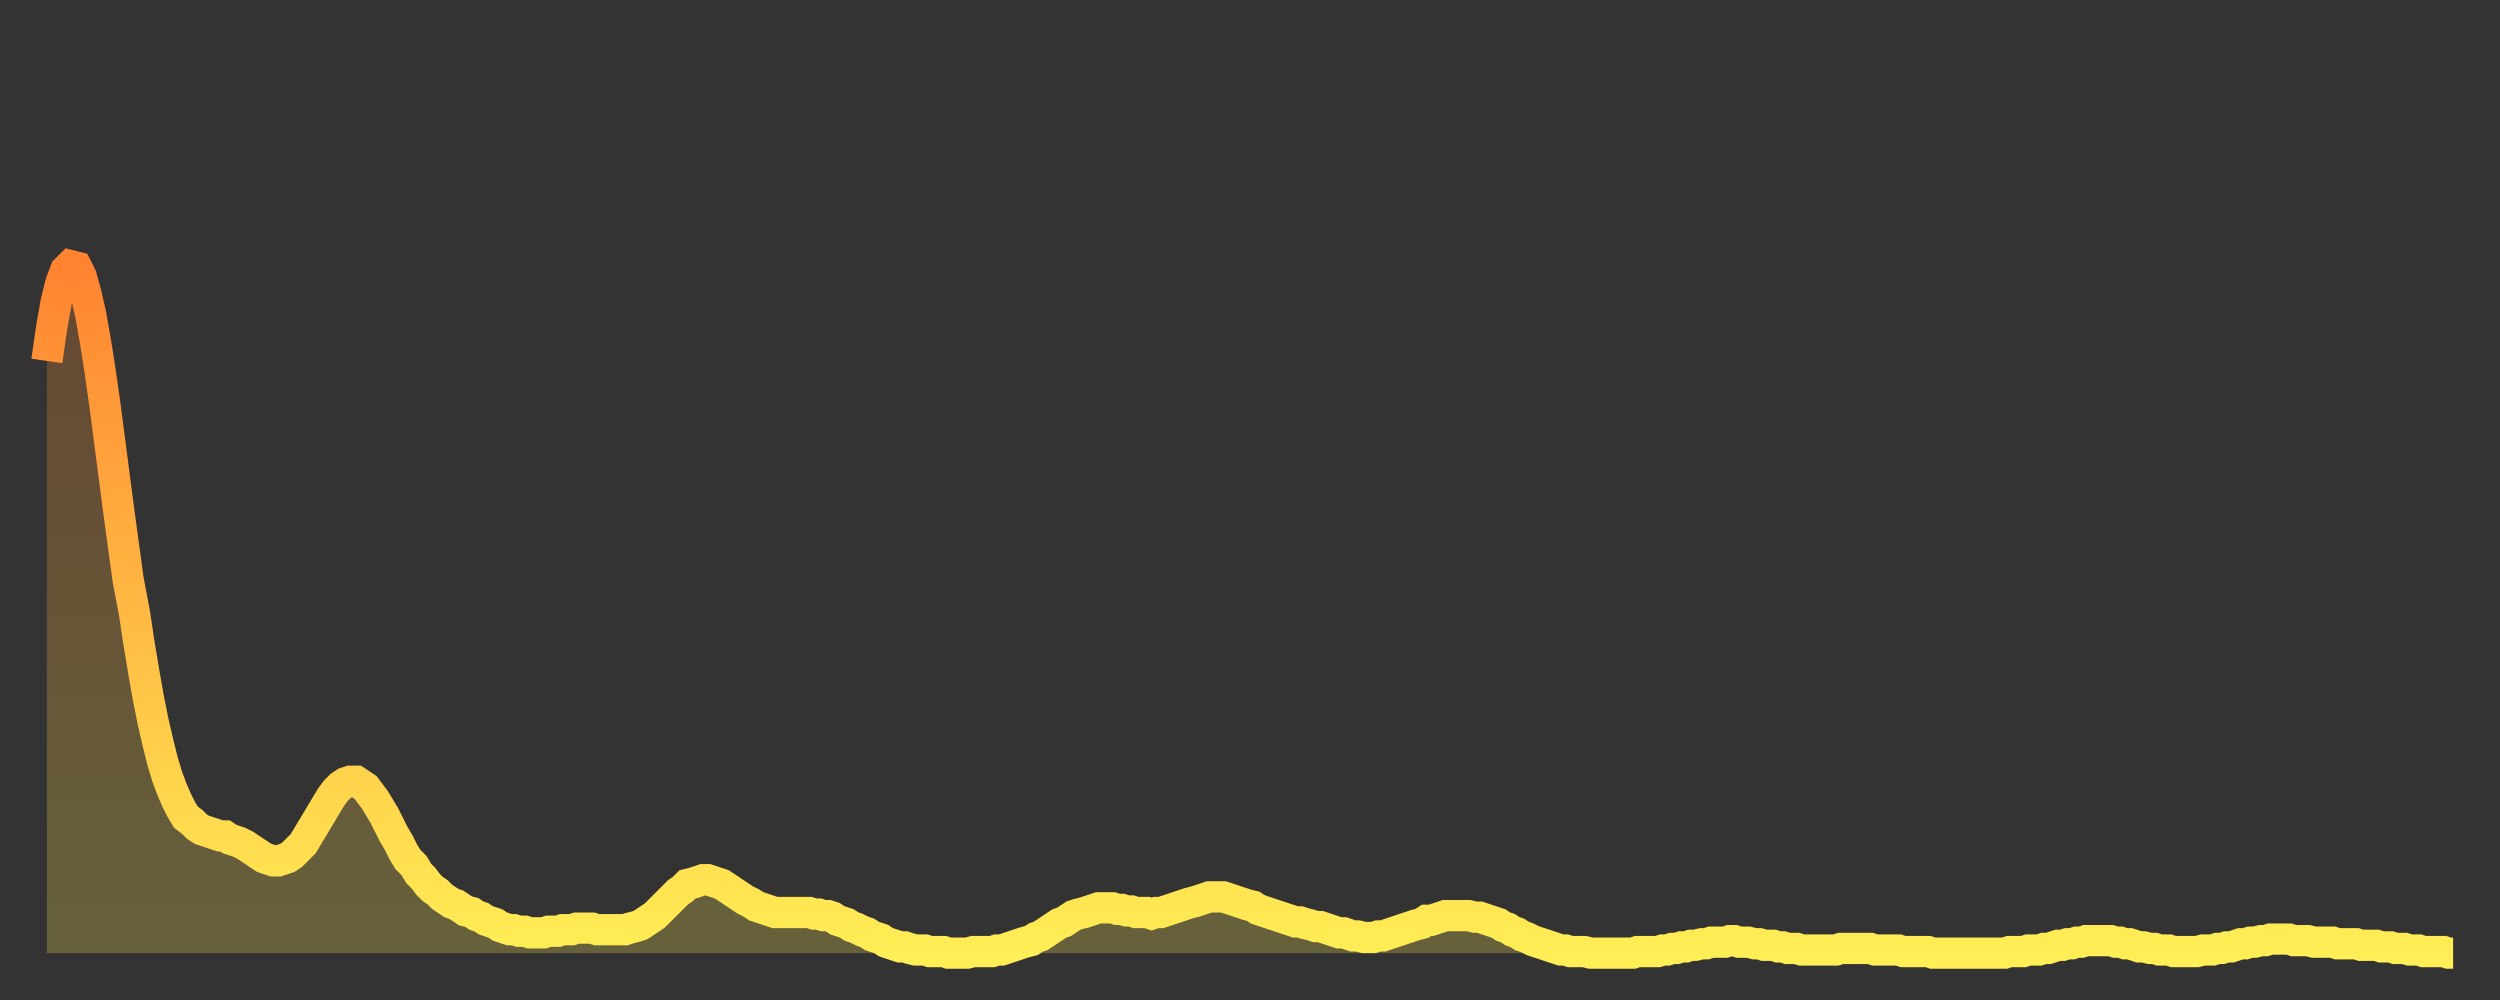
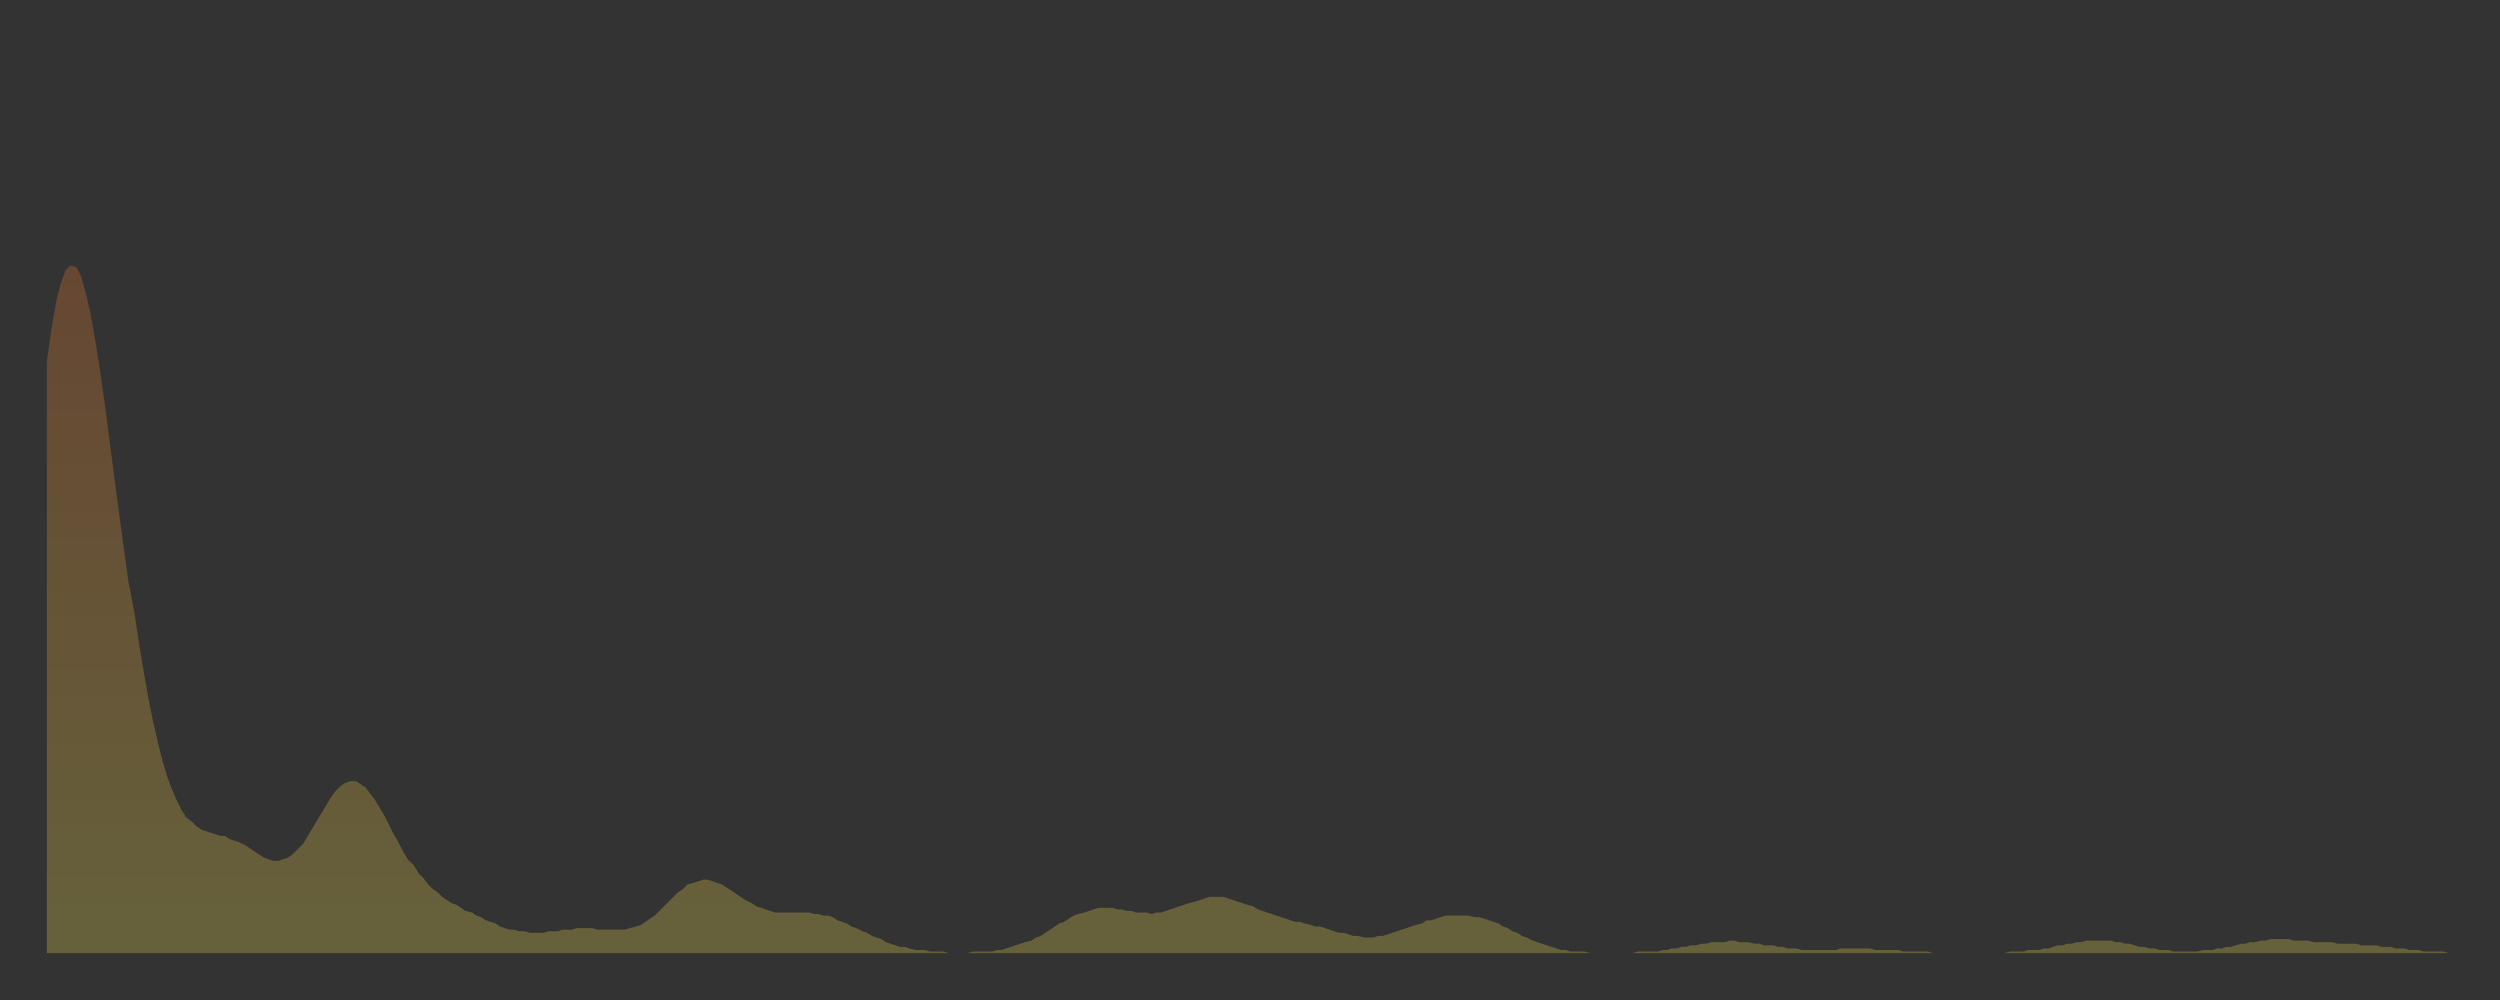
<svg xmlns="http://www.w3.org/2000/svg" baseProfile="full" height="64" version="1.1" width="160">
  <rect width="100%" height="100%" fill="#333333" stroke="none" />
  <defs>
    <linearGradient id="id23750" x1="0" x2="0" y1="0" y2="1">
      <stop offset="0%" stop-color="#ff8331" />
      <stop offset="50%" stop-color="#ffb943" />
      <stop offset="100%" stop-color="#ffee55" />
    </linearGradient>
  </defs>
  <g transform="translate(3,3)">
    <g>
-       <path d="M 0.0 20.1 0.3 18.0 0.6 16.3 0.9 15.1 1.2 14.3 1.5 14.0 1.9 14.1 2.2 14.7 2.5 15.8 2.8 17.1 3.1 18.8 3.4 20.7 3.7 22.8 4.0 25.1 4.3 27.4 4.6 29.7 4.9 31.9 5.2 34.1 5.6 36.2 5.9 38.2 6.2 40.0 6.5 41.7 6.8 43.2 7.1 44.5 7.4 45.7 7.7 46.7 8.0 47.5 8.3 48.2 8.6 48.8 8.9 49.3 9.3 49.6 9.6 49.9 9.9 50.1 10.2 50.2 10.5 50.3 10.8 50.4 11.1 50.5 11.4 50.5 11.7 50.7 12.0 50.8 12.3 50.9 12.7 51.1 13.0 51.3 13.3 51.5 13.6 51.7 13.9 51.9 14.2 52.0 14.5 52.1 14.8 52.1 15.1 52.0 15.4 51.9 15.7 51.7 16.0 51.4 16.4 51.0 16.7 50.5 17.0 50.0 17.3 49.5 17.6 49.0 17.9 48.5 18.2 48.0 18.5 47.6 18.8 47.3 19.1 47.1 19.4 47.0 19.8 47.0 20.1 47.2 20.4 47.4 20.7 47.8 21.0 48.2 21.3 48.7 21.6 49.2 21.9 49.8 22.2 50.4 22.5 50.9 22.8 51.5 23.1 52.0 23.5 52.4 23.8 52.9 24.1 53.2 24.4 53.6 24.7 53.9 25.0 54.1 25.3 54.4 25.6 54.6 25.9 54.8 26.2 54.9 26.5 55.1 26.8 55.3 27.2 55.4 27.5 55.6 27.8 55.7 28.1 55.9 28.4 56.0 28.7 56.1 29.0 56.3 29.3 56.4 29.6 56.5 29.9 56.5 30.2 56.6 30.6 56.6 30.9 56.7 31.2 56.7 31.5 56.7 31.8 56.7 32.1 56.6 32.4 56.6 32.7 56.6 33.0 56.5 33.3 56.5 33.6 56.5 33.9 56.4 34.3 56.4 34.6 56.4 34.9 56.4 35.2 56.5 35.5 56.5 35.8 56.5 36.1 56.5 36.4 56.5 36.7 56.5 37.0 56.5 37.3 56.4 37.7 56.3 38.0 56.2 38.3 56.0 38.6 55.8 38.9 55.6 39.2 55.3 39.5 55.0 39.8 54.7 40.1 54.4 40.4 54.1 40.7 53.9 41.0 53.6 41.4 53.5 41.7 53.4 42.0 53.3 42.3 53.3 42.6 53.4 42.9 53.5 43.2 53.6 43.5 53.8 43.8 54.0 44.1 54.2 44.4 54.4 44.7 54.6 45.1 54.8 45.4 55.0 45.7 55.1 46.0 55.2 46.3 55.3 46.6 55.4 46.9 55.4 47.2 55.4 47.5 55.4 47.8 55.4 48.1 55.4 48.5 55.4 48.8 55.4 49.1 55.5 49.4 55.5 49.7 55.6 50.0 55.6 50.3 55.7 50.6 55.9 50.9 56.0 51.2 56.1 51.5 56.3 51.8 56.4 52.2 56.6 52.5 56.7 52.8 56.9 53.1 57.0 53.4 57.1 53.7 57.3 54.0 57.4 54.3 57.5 54.6 57.6 54.9 57.6 55.2 57.7 55.6 57.8 55.9 57.8 56.2 57.8 56.5 57.9 56.8 57.9 57.1 57.9 57.4 57.9 57.7 58.0 58.0 58.0 58.3 58.0 58.6 58.0 58.9 58.0 59.3 57.9 59.6 57.9 59.9 57.9 60.2 57.9 60.5 57.9 60.8 57.8 61.1 57.8 61.4 57.7 61.7 57.6 62.0 57.5 62.3 57.4 62.6 57.3 63.0 57.2 63.3 57.0 63.6 56.9 63.9 56.7 64.2 56.5 64.5 56.3 64.8 56.1 65.1 56.0 65.4 55.8 65.7 55.6 66.0 55.5 66.4 55.4 66.7 55.3 67.0 55.2 67.3 55.1 67.6 55.1 67.9 55.1 68.2 55.1 68.5 55.2 68.8 55.2 69.1 55.3 69.4 55.3 69.7 55.4 70.1 55.4 70.4 55.4 70.7 55.5 71.0 55.4 71.3 55.4 71.6 55.3 71.9 55.2 72.2 55.1 72.5 55.0 72.8 54.9 73.1 54.8 73.5 54.7 73.8 54.6 74.1 54.5 74.4 54.4 74.7 54.4 75.0 54.4 75.3 54.4 75.6 54.5 75.9 54.6 76.2 54.7 76.5 54.8 76.8 54.9 77.2 55.0 77.5 55.2 77.8 55.3 78.1 55.4 78.4 55.5 78.7 55.6 79.0 55.7 79.3 55.8 79.6 55.9 79.9 56.0 80.2 56.0 80.5 56.1 80.9 56.2 81.2 56.3 81.5 56.3 81.8 56.4 82.1 56.5 82.4 56.6 82.7 56.7 83.0 56.7 83.3 56.8 83.6 56.9 83.9 56.9 84.3 57.0 84.6 57.0 84.9 57.0 85.2 56.9 85.5 56.9 85.8 56.8 86.1 56.7 86.4 56.6 86.7 56.5 87.0 56.4 87.3 56.3 87.6 56.2 88.0 56.1 88.3 55.9 88.6 55.9 88.9 55.8 89.2 55.7 89.5 55.6 89.8 55.6 90.1 55.6 90.4 55.6 90.7 55.6 91.0 55.6 91.4 55.7 91.7 55.7 92.0 55.8 92.3 55.9 92.6 56.0 92.9 56.1 93.2 56.3 93.5 56.4 93.8 56.6 94.1 56.7 94.4 56.9 94.7 57.0 95.1 57.2 95.4 57.3 95.7 57.4 96.0 57.5 96.3 57.6 96.6 57.7 96.9 57.8 97.2 57.8 97.5 57.9 97.8 57.9 98.1 57.9 98.4 57.9 98.8 58.0 99.1 58.0 99.4 58.0 99.7 58.0 100.0 58.0 100.3 58.0 100.6 58.0 100.9 58.0 101.2 58.0 101.5 58.0 101.8 57.9 102.2 57.9 102.5 57.9 102.8 57.9 103.1 57.9 103.4 57.8 103.7 57.8 104.0 57.7 104.3 57.7 104.6 57.6 104.9 57.6 105.2 57.5 105.5 57.5 105.9 57.4 106.2 57.4 106.5 57.3 106.8 57.3 107.1 57.3 107.4 57.3 107.7 57.2 108.0 57.2 108.3 57.3 108.6 57.3 108.9 57.3 109.3 57.4 109.6 57.4 109.9 57.5 110.2 57.5 110.5 57.5 110.8 57.6 111.1 57.6 111.4 57.7 111.7 57.7 112.0 57.7 112.3 57.8 112.6 57.8 113.0 57.8 113.3 57.8 113.6 57.8 113.9 57.8 114.2 57.8 114.5 57.8 114.8 57.7 115.1 57.7 115.4 57.7 115.7 57.7 116.0 57.7 116.3 57.7 116.7 57.7 117.0 57.8 117.3 57.8 117.6 57.8 117.9 57.8 118.2 57.8 118.5 57.8 118.8 57.9 119.1 57.9 119.4 57.9 119.7 57.9 120.1 57.9 120.4 57.9 120.7 58.0 121.0 58.0 121.3 58.0 121.6 58.0 121.9 58.0 122.2 58.0 122.5 58.0 122.8 58.0 123.1 58.0 123.4 58.0 123.8 58.0 124.1 58.0 124.4 58.0 124.7 58.0 125.0 58.0 125.3 58.0 125.6 57.9 125.9 57.9 126.2 57.9 126.5 57.9 126.8 57.8 127.2 57.8 127.5 57.8 127.8 57.7 128.1 57.7 128.4 57.6 128.7 57.5 129.0 57.5 129.3 57.4 129.6 57.4 129.9 57.3 130.2 57.3 130.5 57.2 130.9 57.2 131.2 57.2 131.5 57.2 131.8 57.2 132.1 57.2 132.4 57.3 132.7 57.3 133.0 57.4 133.3 57.4 133.6 57.5 133.9 57.6 134.2 57.6 134.6 57.7 134.9 57.7 135.2 57.8 135.5 57.8 135.8 57.8 136.1 57.9 136.4 57.9 136.7 57.9 137.0 57.9 137.3 57.9 137.6 57.9 138.0 57.8 138.3 57.8 138.6 57.8 138.9 57.7 139.2 57.7 139.5 57.6 139.8 57.6 140.1 57.5 140.4 57.4 140.7 57.4 141.0 57.3 141.3 57.3 141.7 57.2 142.0 57.2 142.3 57.1 142.6 57.1 142.9 57.1 143.2 57.1 143.5 57.1 143.8 57.2 144.1 57.2 144.4 57.2 144.7 57.2 145.1 57.3 145.4 57.3 145.7 57.3 146.0 57.3 146.3 57.3 146.6 57.4 146.9 57.4 147.2 57.4 147.5 57.4 147.8 57.4 148.1 57.5 148.4 57.5 148.8 57.5 149.1 57.5 149.4 57.6 149.7 57.6 150.0 57.6 150.3 57.7 150.6 57.7 150.9 57.7 151.2 57.8 151.5 57.8 151.8 57.8 152.1 57.9 152.5 57.9 152.8 57.9 153.1 57.9 153.4 57.9 153.7 58.0 154.0 58.0" fill="none" id="graph-curve" opacity="1" stroke="url(#id23750)" stroke-width="2" />
      <path d="M 0 58 L 0.0 20.1 0.3 18.0 0.6 16.3 0.9 15.1 1.2 14.3 1.5 14.0 1.9 14.1 2.2 14.7 2.5 15.8 2.8 17.1 3.1 18.8 3.4 20.7 3.7 22.8 4.0 25.1 4.3 27.4 4.6 29.7 4.9 31.9 5.2 34.1 5.6 36.2 5.9 38.2 6.2 40.0 6.5 41.7 6.8 43.2 7.1 44.5 7.4 45.7 7.7 46.7 8.0 47.5 8.3 48.2 8.6 48.8 8.9 49.3 9.3 49.6 9.6 49.9 9.9 50.1 10.2 50.2 10.5 50.3 10.8 50.4 11.1 50.5 11.4 50.5 11.7 50.7 12.0 50.8 12.3 50.9 12.7 51.1 13.0 51.3 13.3 51.5 13.6 51.7 13.9 51.9 14.2 52.0 14.5 52.1 14.8 52.1 15.1 52.0 15.4 51.9 15.7 51.7 16.0 51.4 16.4 51.0 16.7 50.5 17.0 50.0 17.3 49.5 17.6 49.0 17.9 48.5 18.2 48.0 18.5 47.6 18.8 47.3 19.1 47.1 19.4 47.0 19.8 47.0 20.1 47.2 20.4 47.4 20.7 47.8 21.0 48.2 21.3 48.7 21.6 49.2 21.9 49.8 22.2 50.4 22.5 50.9 22.8 51.5 23.1 52.0 23.5 52.4 23.8 52.9 24.1 53.2 24.4 53.6 24.7 53.9 25.0 54.1 25.3 54.4 25.6 54.6 25.9 54.8 26.2 54.9 26.5 55.1 26.8 55.3 27.2 55.4 27.5 55.6 27.8 55.7 28.1 55.9 28.4 56.0 28.7 56.1 29.0 56.3 29.3 56.4 29.6 56.5 29.9 56.5 30.2 56.6 30.6 56.6 30.9 56.7 31.2 56.7 31.5 56.7 31.8 56.7 32.1 56.6 32.4 56.6 32.7 56.6 33.0 56.5 33.3 56.5 33.6 56.5 33.9 56.4 34.3 56.4 34.6 56.4 34.9 56.4 35.2 56.5 35.5 56.5 35.8 56.5 36.1 56.5 36.4 56.5 36.7 56.5 37.0 56.5 37.3 56.4 37.7 56.3 38.0 56.2 38.3 56.0 38.6 55.8 38.9 55.6 39.2 55.3 39.5 55.0 39.8 54.7 40.1 54.4 40.4 54.1 40.7 53.9 41.0 53.6 41.4 53.5 41.7 53.4 42.0 53.3 42.3 53.3 42.6 53.4 42.9 53.5 43.2 53.6 43.5 53.8 43.8 54.0 44.1 54.2 44.4 54.4 44.7 54.6 45.1 54.8 45.4 55.0 45.7 55.1 46.0 55.2 46.3 55.3 46.6 55.4 46.9 55.4 47.2 55.4 47.5 55.4 47.8 55.4 48.1 55.4 48.5 55.4 48.8 55.4 49.1 55.5 49.4 55.5 49.7 55.6 50.0 55.6 50.3 55.7 50.6 55.9 50.9 56.0 51.2 56.1 51.5 56.3 51.8 56.4 52.2 56.6 52.5 56.7 52.8 56.9 53.1 57.0 53.4 57.1 53.7 57.3 54.0 57.4 54.3 57.5 54.6 57.6 54.9 57.6 55.2 57.7 55.6 57.8 55.9 57.8 56.2 57.8 56.5 57.9 56.8 57.9 57.1 57.9 57.4 57.9 57.7 58.0 58.0 58.0 58.3 58.0 58.6 58.0 58.9 58.0 59.3 57.9 59.6 57.9 59.9 57.9 60.2 57.9 60.5 57.9 60.8 57.8 61.1 57.8 61.4 57.7 61.7 57.6 62.0 57.5 62.3 57.4 62.6 57.3 63.0 57.2 63.3 57.0 63.6 56.9 63.9 56.7 64.2 56.5 64.5 56.3 64.8 56.1 65.1 56.0 65.4 55.8 65.7 55.6 66.0 55.5 66.4 55.4 66.7 55.3 67.0 55.2 67.3 55.1 67.6 55.1 67.9 55.1 68.2 55.1 68.5 55.2 68.8 55.2 69.1 55.3 69.4 55.3 69.7 55.4 70.1 55.4 70.4 55.4 70.7 55.5 71.0 55.4 71.3 55.4 71.6 55.3 71.9 55.2 72.2 55.1 72.5 55.0 72.8 54.9 73.1 54.8 73.5 54.7 73.8 54.6 74.1 54.5 74.4 54.4 74.7 54.4 75.0 54.4 75.3 54.4 75.6 54.5 75.9 54.6 76.2 54.7 76.5 54.8 76.8 54.9 77.2 55.0 77.5 55.2 77.8 55.3 78.1 55.4 78.4 55.5 78.7 55.6 79.0 55.7 79.3 55.8 79.6 55.9 79.9 56.0 80.2 56.0 80.5 56.1 80.9 56.2 81.2 56.3 81.5 56.3 81.8 56.4 82.1 56.5 82.4 56.6 82.7 56.7 83.0 56.7 83.3 56.8 83.6 56.9 83.9 56.9 84.3 57.0 84.6 57.0 84.9 57.0 85.2 56.9 85.5 56.9 85.8 56.8 86.1 56.7 86.4 56.6 86.7 56.5 87.0 56.4 87.3 56.3 87.6 56.2 88.0 56.1 88.3 55.9 88.6 55.9 88.9 55.8 89.2 55.7 89.5 55.6 89.8 55.6 90.1 55.6 90.4 55.6 90.7 55.6 91.0 55.6 91.4 55.7 91.7 55.7 92.0 55.8 92.3 55.9 92.6 56.0 92.9 56.1 93.2 56.3 93.5 56.4 93.8 56.6 94.1 56.7 94.4 56.9 94.7 57.0 95.1 57.2 95.4 57.3 95.7 57.4 96.0 57.5 96.3 57.6 96.6 57.7 96.9 57.8 97.2 57.8 97.5 57.9 97.8 57.9 98.1 57.9 98.4 57.9 98.8 58.0 99.1 58.0 99.4 58.0 99.7 58.0 100.0 58.0 100.3 58.0 100.6 58.0 100.9 58.0 101.2 58.0 101.5 58.0 101.8 57.9 102.2 57.9 102.5 57.9 102.8 57.9 103.1 57.9 103.4 57.8 103.7 57.8 104.0 57.7 104.3 57.7 104.6 57.6 104.9 57.6 105.2 57.5 105.5 57.5 105.9 57.4 106.2 57.4 106.5 57.3 106.8 57.3 107.1 57.3 107.4 57.3 107.7 57.2 108.0 57.2 108.3 57.3 108.6 57.3 108.9 57.3 109.3 57.4 109.6 57.4 109.9 57.5 110.2 57.5 110.5 57.5 110.8 57.6 111.1 57.6 111.4 57.7 111.7 57.7 112.0 57.7 112.3 57.8 112.6 57.8 113.0 57.8 113.3 57.8 113.6 57.8 113.9 57.8 114.2 57.8 114.5 57.8 114.8 57.7 115.1 57.7 115.4 57.7 115.7 57.7 116.0 57.7 116.3 57.7 116.7 57.7 117.0 57.8 117.3 57.8 117.6 57.8 117.9 57.8 118.2 57.8 118.5 57.8 118.8 57.9 119.1 57.9 119.4 57.9 119.7 57.9 120.1 57.9 120.4 57.9 120.7 58.0 121.0 58.0 121.3 58.0 121.6 58.0 121.9 58.0 122.2 58.0 122.5 58.0 122.8 58.0 123.1 58.0 123.4 58.0 123.8 58.0 124.1 58.0 124.4 58.0 124.7 58.0 125.0 58.0 125.3 58.0 125.6 57.9 125.9 57.9 126.2 57.9 126.5 57.9 126.8 57.8 127.2 57.8 127.5 57.8 127.8 57.7 128.1 57.7 128.4 57.6 128.7 57.5 129.0 57.5 129.3 57.4 129.6 57.4 129.9 57.3 130.2 57.3 130.5 57.2 130.9 57.2 131.2 57.2 131.5 57.2 131.8 57.2 132.1 57.2 132.4 57.3 132.7 57.3 133.0 57.4 133.3 57.4 133.6 57.5 133.9 57.6 134.2 57.6 134.6 57.7 134.9 57.7 135.2 57.8 135.5 57.8 135.8 57.8 136.1 57.9 136.4 57.9 136.7 57.9 137.0 57.9 137.3 57.9 137.6 57.9 138.0 57.8 138.3 57.8 138.6 57.8 138.9 57.7 139.2 57.7 139.5 57.6 139.8 57.6 140.1 57.5 140.4 57.4 140.7 57.4 141.0 57.3 141.3 57.3 141.7 57.2 142.0 57.2 142.3 57.1 142.6 57.1 142.9 57.1 143.2 57.1 143.5 57.1 143.8 57.2 144.1 57.2 144.4 57.2 144.7 57.2 145.1 57.3 145.4 57.3 145.7 57.3 146.0 57.3 146.3 57.3 146.6 57.4 146.9 57.4 147.2 57.4 147.5 57.4 147.8 57.4 148.1 57.5 148.4 57.5 148.8 57.5 149.1 57.5 149.4 57.6 149.7 57.6 150.0 57.6 150.3 57.7 150.6 57.7 150.9 57.7 151.2 57.8 151.5 57.8 151.8 57.8 152.1 57.9 152.5 57.9 152.8 57.9 153.1 57.9 153.4 57.9 153.7 58.0 154.0 58.0 154 58" fill="url(#id23750)" fill-opacity=".25" id="graph-shadow" />
    </g>
  </g>
</svg>